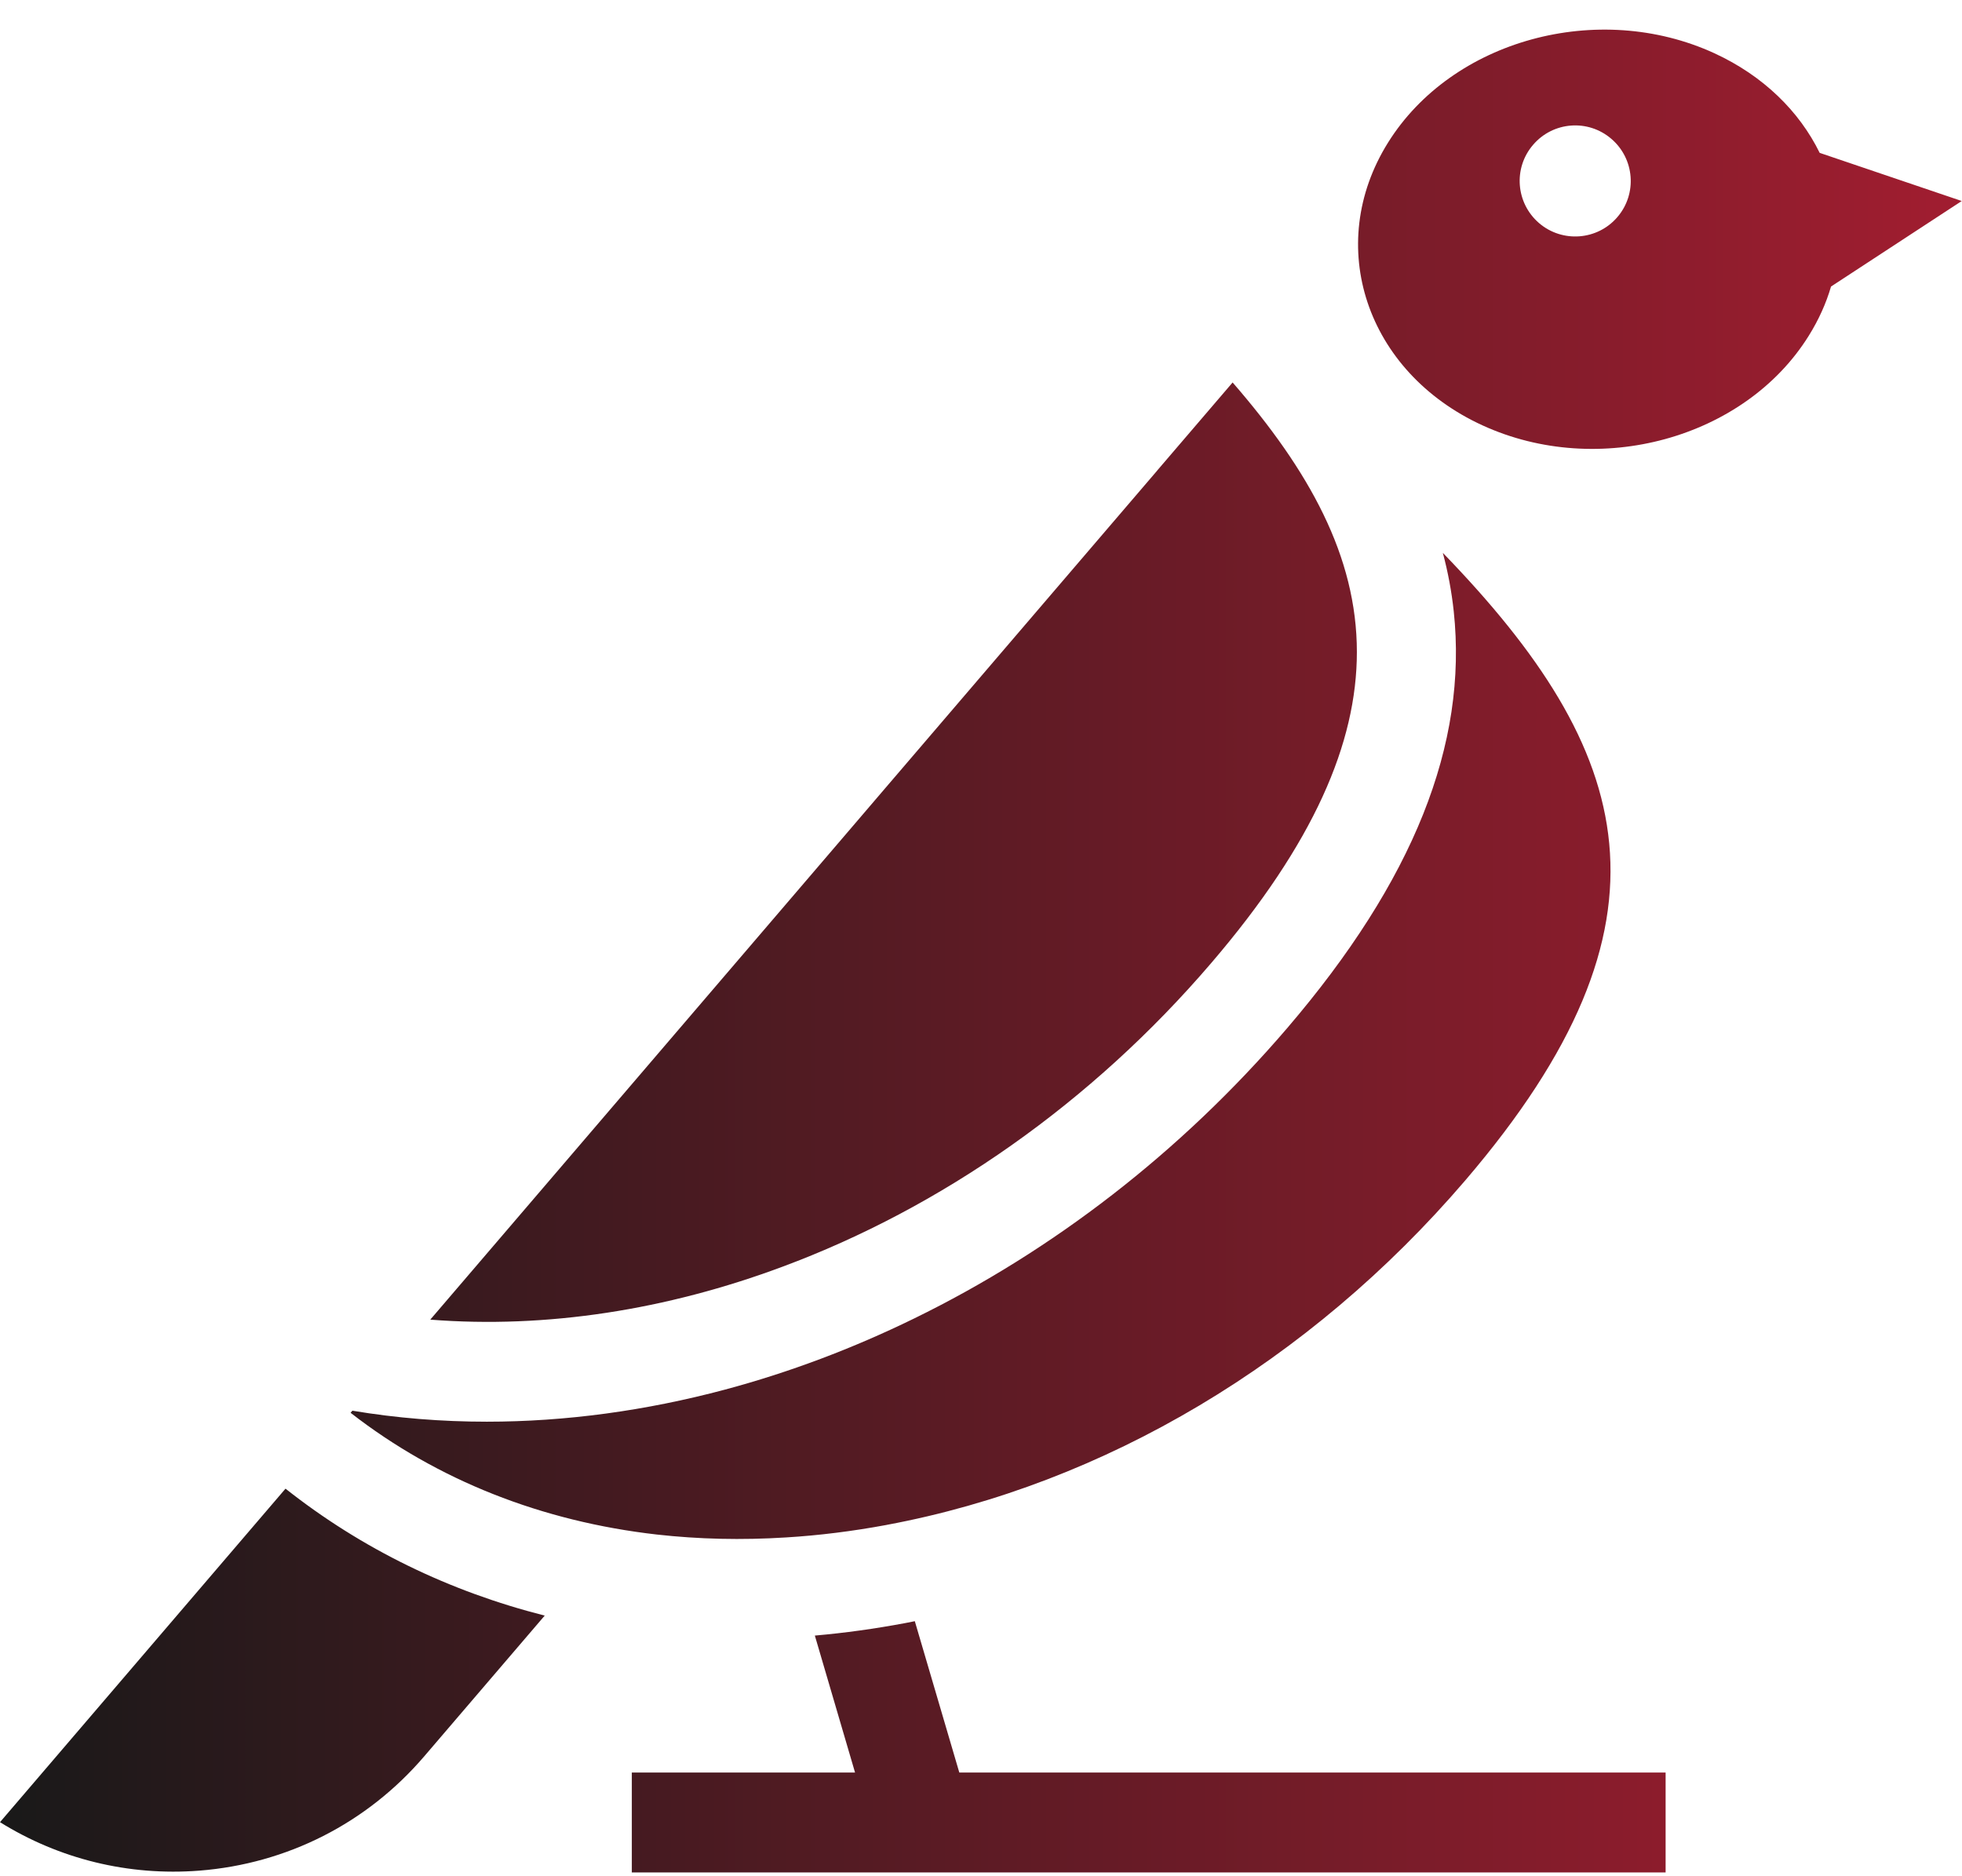
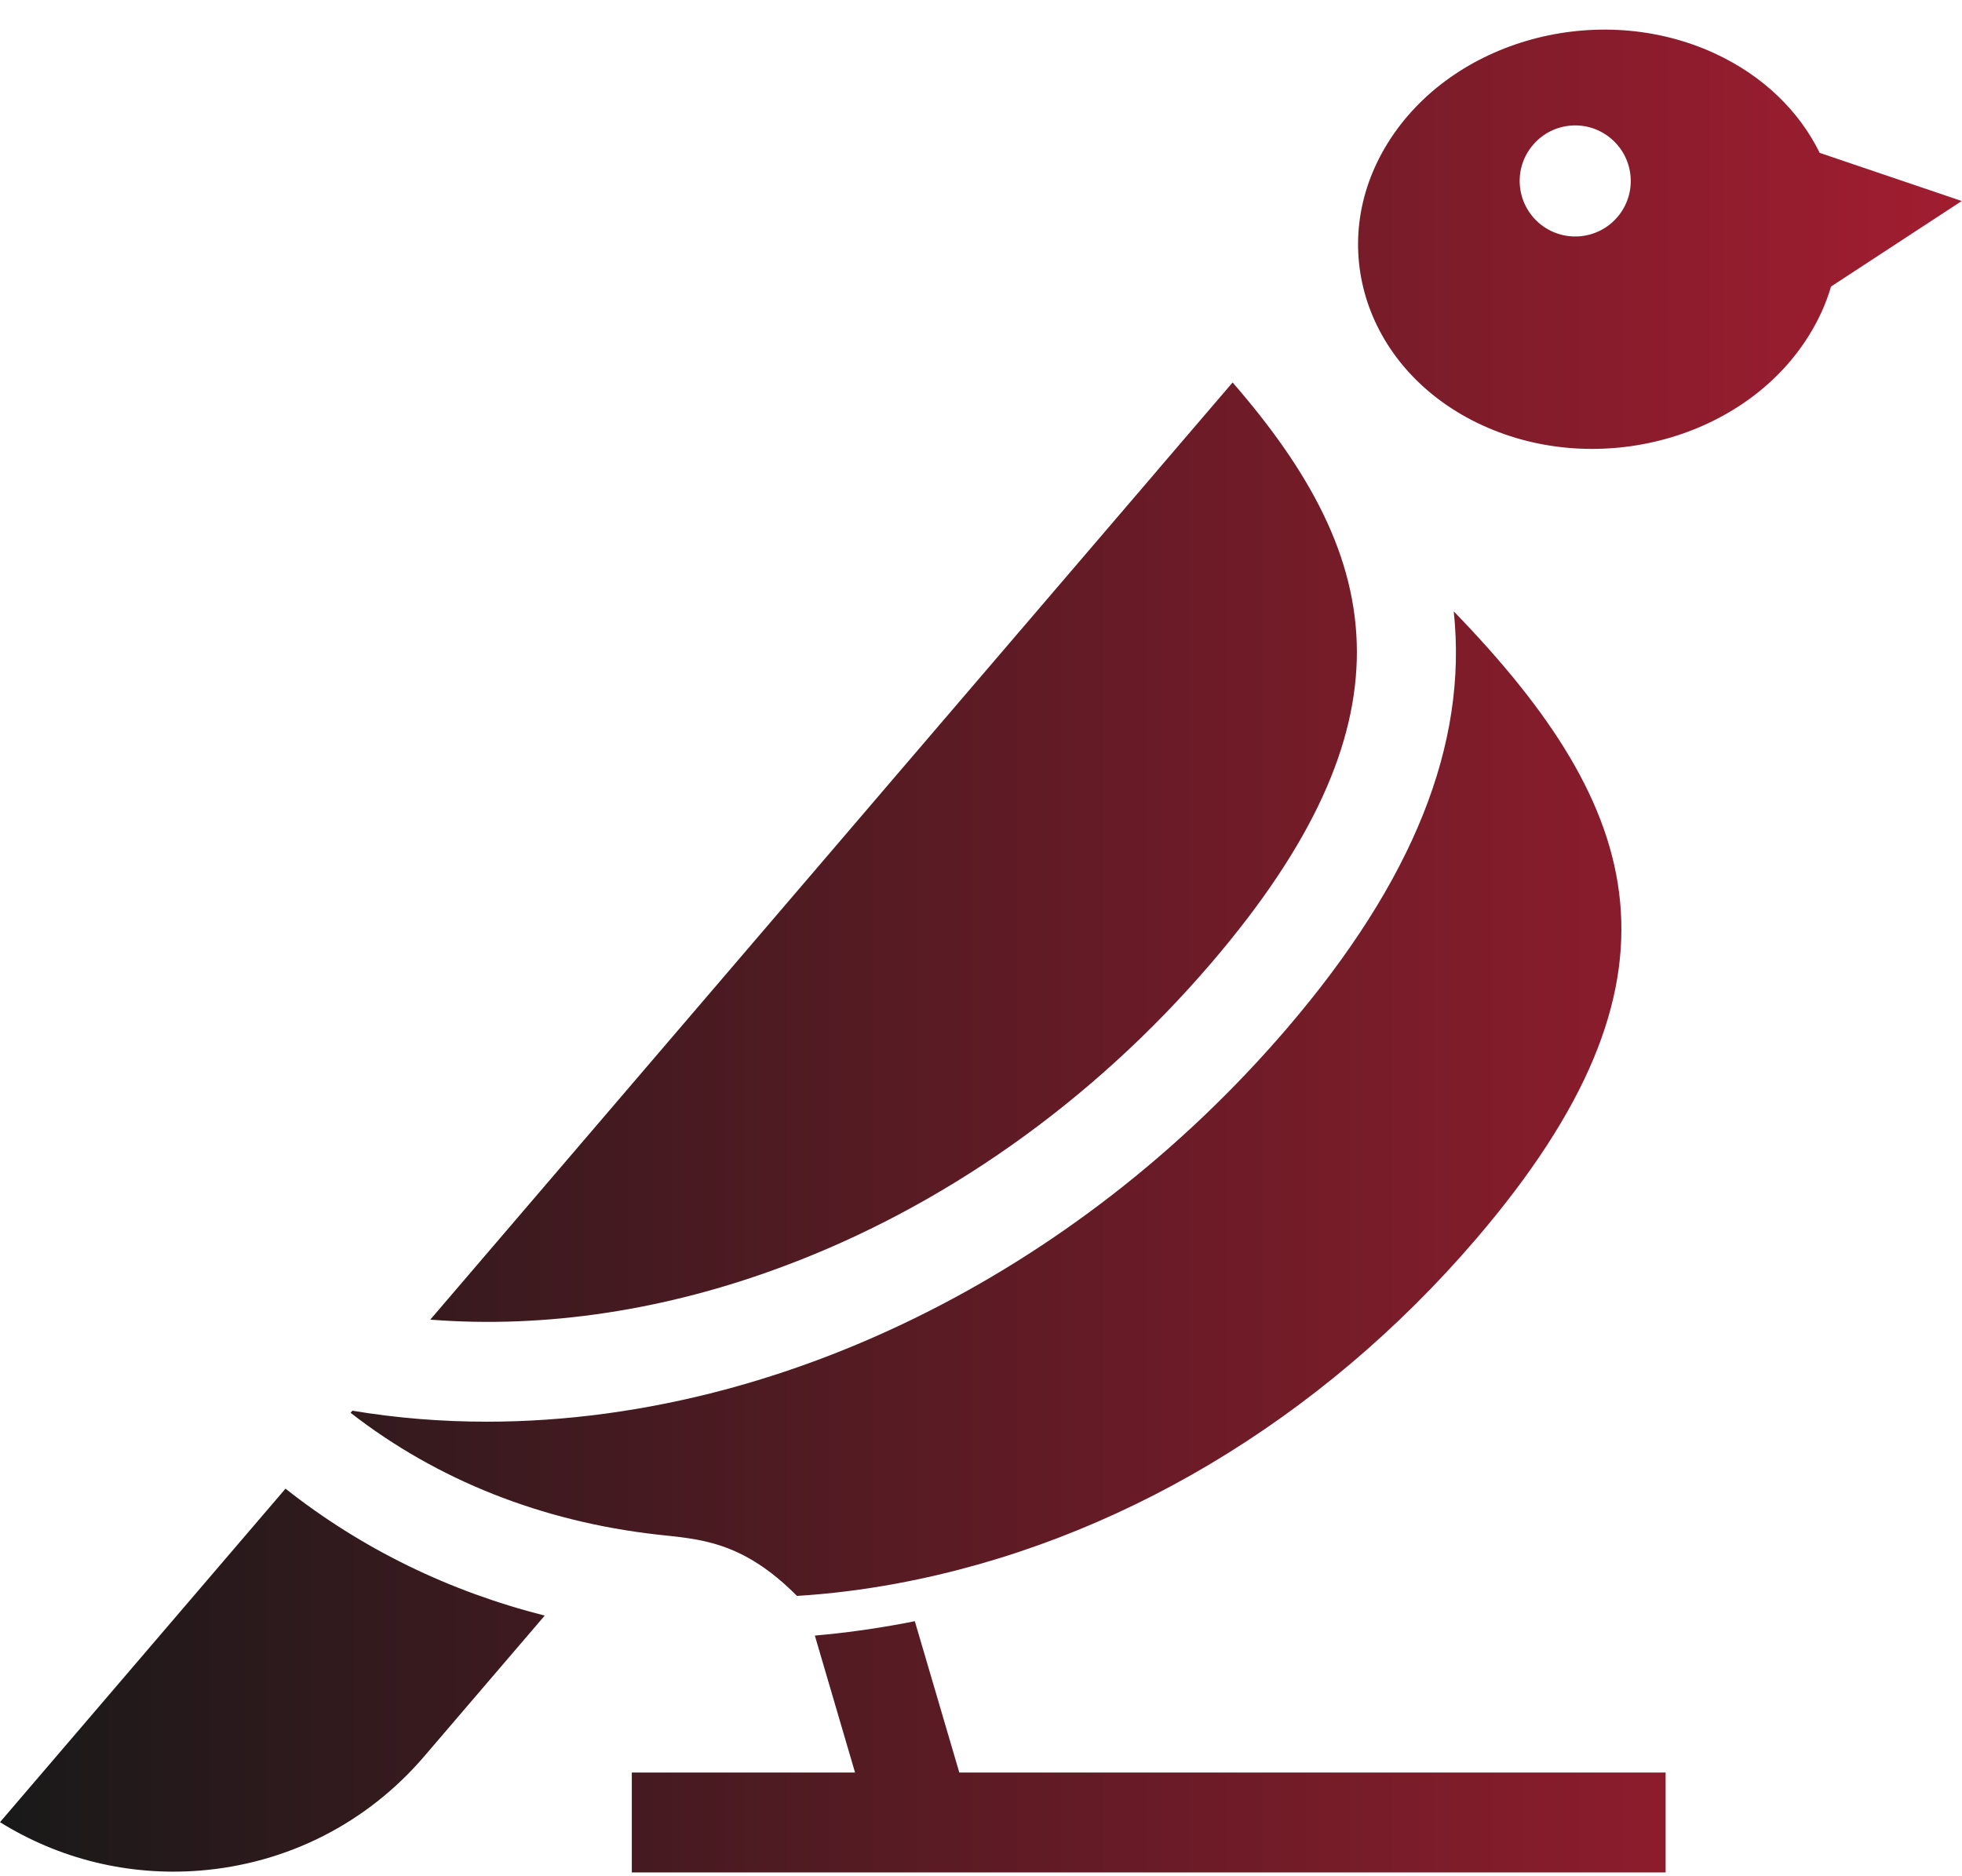
<svg xmlns="http://www.w3.org/2000/svg" xmlns:xlink="http://www.w3.org/1999/xlink" fill="#000000" height="278.7" preserveAspectRatio="xMidYMid meet" version="1" viewBox="0.0 -4.4 291.4 278.7" width="291.4" zoomAndPan="magnify">
  <linearGradient gradientUnits="userSpaceOnUse" id="a" x1="0" x2="291.362" xlink:actuate="onLoad" xlink:show="other" xlink:type="simple" y1="136.885" y2="136.885">
    <stop offset="0" stop-color="#191919" />
    <stop offset="1" stop-color="#a11d30" />
  </linearGradient>
-   <path d="M97.548,223.567c-17.06-1.945-32.575-8.047-45.478-18.084l0.267-0.312 c6.562,1.099,13.244,1.633,19.97,1.633c11.73,0,23.637-1.633,35.367-4.766c9.547-2.554,18.975-6.103,28.136-10.586 c20.445-9.992,39.51-24.602,55.367-43.117c18.752-21.915,26.844-42.167,24.736-61.914c-0.312-2.91-0.846-5.79-1.618-8.686 c28.492,29.428,36.302,54.683,3.326,93.228c-23.088,26.963-53.585,45.137-85.893,51.165c-0.015,0-0.045,0-0.059,0.015 c-5.048,0.935-10.022,1.559-14.922,1.856C110.169,224.413,103.755,224.264,97.548,223.567z M116.271,183.76 c23.459-8.73,45.745-24.202,63.622-45.092c15.234-17.788,21.633-32.679,21.633-46.206c0-14.239-7.112-26.978-18.455-40.044 L171.92,65.44h-0.015v0.015l-0.015,0.03L131,113.249l-4.989,5.835l-37.757,44.112l-24.35,28.448h0.015 C81.142,192.995,99.018,190.204,116.271,183.76z M291.362,25.462l-19.415,12.705c-0.728,2.494-1.826,4.943-3.31,7.318 c-9.502,15.263-31.21,21.217-48.462,13.303c-17.268-7.929-23.548-26.726-14.031-41.989c9.517-15.263,31.21-21.217,48.477-13.289 c7.29,3.356,12.62,8.641,15.635,14.788v0.008L291.362,25.462z M239.313,16.22c-3.459-2.97-8.671-2.569-11.625,0.906 c-2.97,3.459-2.554,8.656,0.906,11.626c3.46,2.955,8.671,2.554,11.626-0.906C243.188,24.386,242.772,19.175,239.313,16.22z M0,266.298c8.804,5.479,19.079,8.018,29.606,7.201c13.051-1.024,24.899-7.053,33.392-16.971l17.906-20.92 c-14.15-3.578-27.171-9.903-38.5-18.856L0,266.298z M142.477,258.919l-6.607-22.479c-0.475,0.104-0.95,0.193-1.425,0.282 c-4.514,0.846-8.998,1.47-13.422,1.856l5.969,20.341l0.001,0.003H93.839v14.848H247.38v-14.848H142.478L142.477,258.919z" fill="url(#a)" />
+   <path d="M97.548,223.567c-17.06-1.945-32.575-8.047-45.478-18.084l0.267-0.312 c6.562,1.099,13.244,1.633,19.97,1.633c11.73,0,23.637-1.633,35.367-4.766c9.547-2.554,18.975-6.103,28.136-10.586 c20.445-9.992,39.51-24.602,55.367-43.117c18.752-21.915,26.844-42.167,24.736-61.914c28.492,29.428,36.302,54.683,3.326,93.228c-23.088,26.963-53.585,45.137-85.893,51.165c-0.015,0-0.045,0-0.059,0.015 c-5.048,0.935-10.022,1.559-14.922,1.856C110.169,224.413,103.755,224.264,97.548,223.567z M116.271,183.76 c23.459-8.73,45.745-24.202,63.622-45.092c15.234-17.788,21.633-32.679,21.633-46.206c0-14.239-7.112-26.978-18.455-40.044 L171.92,65.44h-0.015v0.015l-0.015,0.03L131,113.249l-4.989,5.835l-37.757,44.112l-24.35,28.448h0.015 C81.142,192.995,99.018,190.204,116.271,183.76z M291.362,25.462l-19.415,12.705c-0.728,2.494-1.826,4.943-3.31,7.318 c-9.502,15.263-31.21,21.217-48.462,13.303c-17.268-7.929-23.548-26.726-14.031-41.989c9.517-15.263,31.21-21.217,48.477-13.289 c7.29,3.356,12.62,8.641,15.635,14.788v0.008L291.362,25.462z M239.313,16.22c-3.459-2.97-8.671-2.569-11.625,0.906 c-2.97,3.459-2.554,8.656,0.906,11.626c3.46,2.955,8.671,2.554,11.626-0.906C243.188,24.386,242.772,19.175,239.313,16.22z M0,266.298c8.804,5.479,19.079,8.018,29.606,7.201c13.051-1.024,24.899-7.053,33.392-16.971l17.906-20.92 c-14.15-3.578-27.171-9.903-38.5-18.856L0,266.298z M142.477,258.919l-6.607-22.479c-0.475,0.104-0.95,0.193-1.425,0.282 c-4.514,0.846-8.998,1.47-13.422,1.856l5.969,20.341l0.001,0.003H93.839v14.848H247.38v-14.848H142.478L142.477,258.919z" fill="url(#a)" />
</svg>